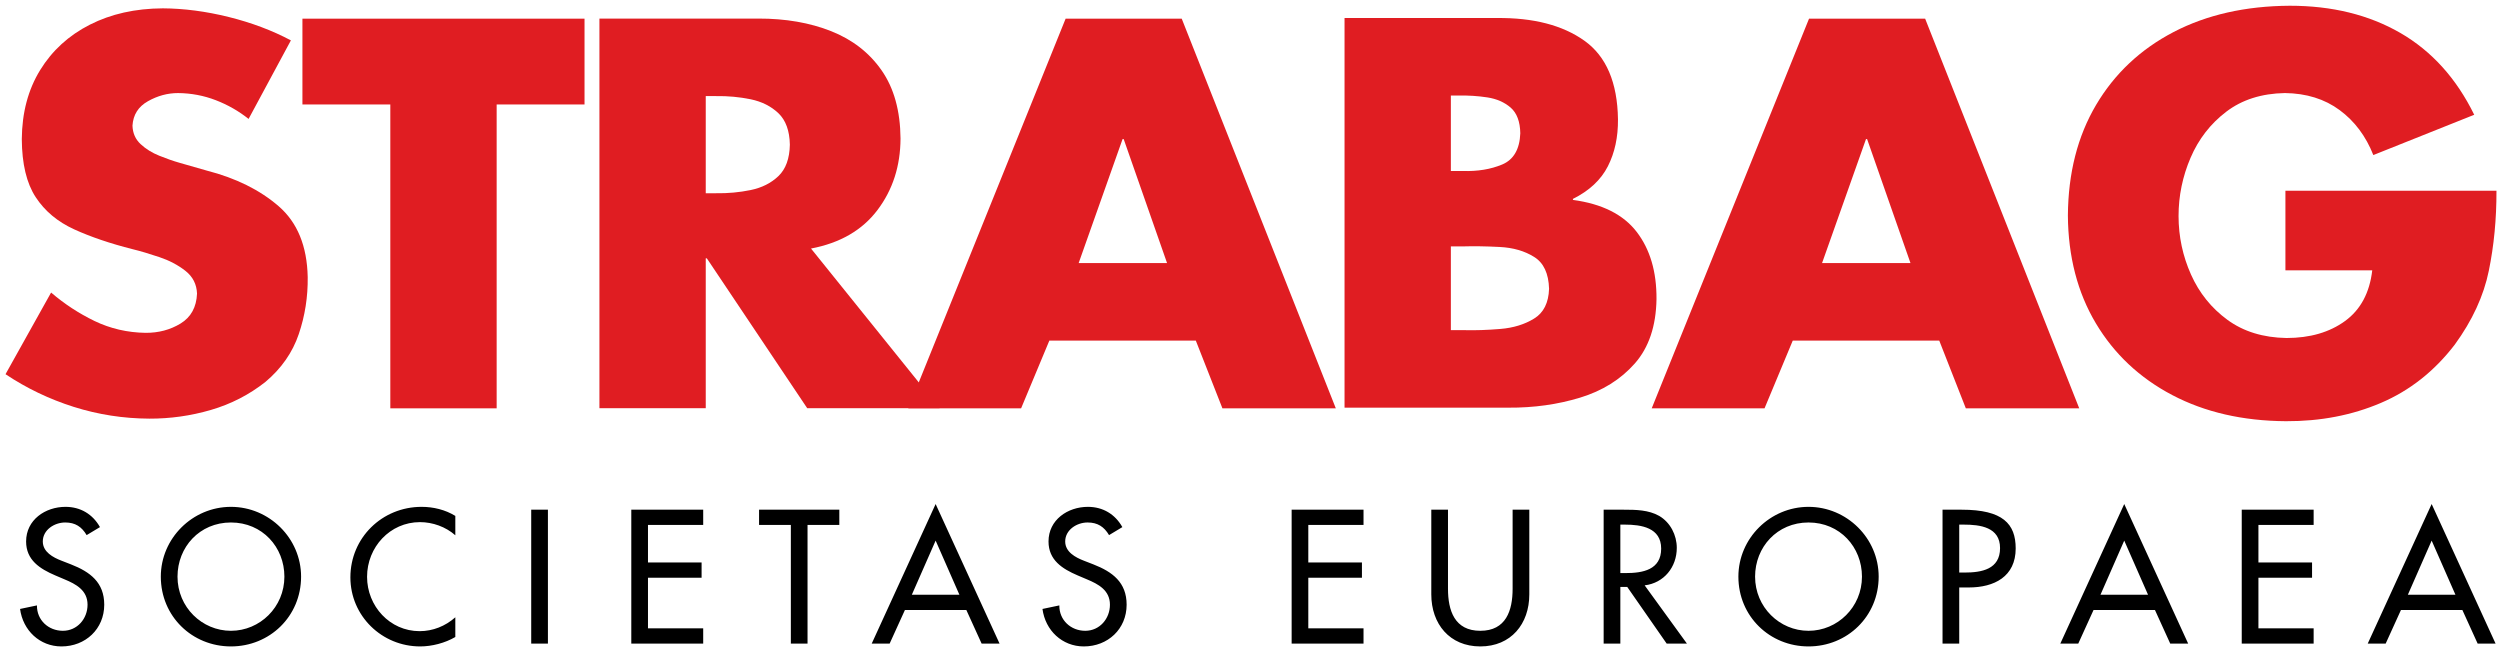
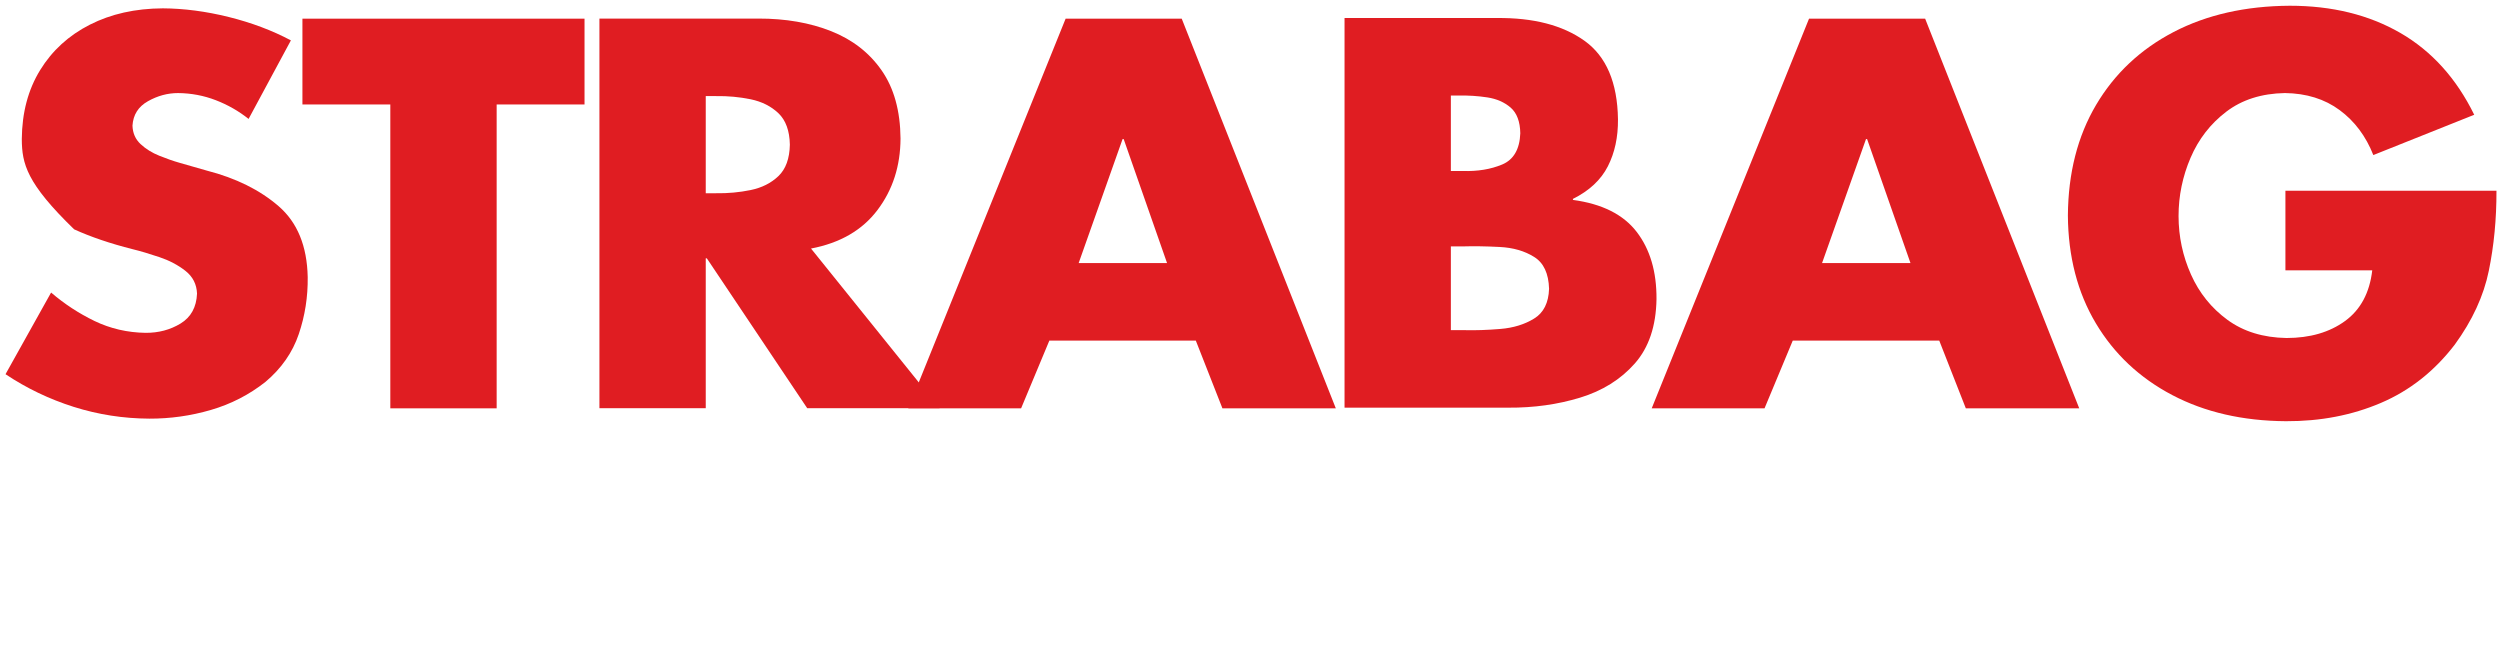
<svg xmlns="http://www.w3.org/2000/svg" width="276" height="72" viewBox="0 0 276 72" fill="none">
-   <path d="M11.036 58.193C10.233 56.761 8.88 55.956 7.234 55.956C4.999 55.956 2.882 57.389 2.882 59.779C2.882 61.838 4.412 62.8 6.097 63.523L7.115 63.956C8.392 64.485 9.665 65.171 9.665 66.757C9.665 68.306 8.53 69.64 6.94 69.64C5.352 69.64 4.058 68.462 4.079 66.837L2.215 67.228C2.53 69.601 4.392 71.366 6.785 71.366C9.43 71.366 11.508 69.445 11.508 66.757C11.508 64.289 9.94 63.132 7.842 62.31L6.785 61.898C5.862 61.544 4.725 60.938 4.725 59.779C4.725 58.487 6.019 57.682 7.195 57.682C8.313 57.682 9.018 58.154 9.566 59.076L11.036 58.193ZM25.496 55.956C21.261 55.956 17.754 59.426 17.754 63.661C17.754 68.052 21.222 71.366 25.496 71.366C29.768 71.366 33.24 68.052 33.24 63.661C33.24 59.426 29.731 55.956 25.496 55.956ZM25.496 69.64C22.301 69.64 19.597 67.033 19.597 63.661C19.597 60.407 22.027 57.682 25.496 57.682C28.966 57.682 31.397 60.407 31.397 63.661C31.397 67.033 28.691 69.64 25.496 69.64ZM50.268 56.957C49.152 56.271 47.836 55.956 46.542 55.956C42.19 55.956 38.683 59.369 38.683 63.739C38.683 68.013 42.174 71.366 46.386 71.366C47.679 71.366 49.131 70.992 50.268 70.324V68.149C49.169 69.13 47.778 69.68 46.328 69.68C43.035 69.68 40.524 66.915 40.524 63.68C40.524 60.407 43.053 57.643 46.367 57.643C47.758 57.643 49.208 58.154 50.268 59.095V56.957ZM60.49 56.271H58.646V71.051H60.49V56.271ZM69.695 71.051H77.633V69.366H71.537V63.779H77.456V62.094H71.537V57.956H77.633V56.271H69.695V71.051ZM89.152 57.956H92.661V56.271H83.801V57.956H87.31V71.051H89.152V57.956ZM106.685 67.346L108.37 71.051H110.351L103.294 55.645L96.238 71.051H98.217L99.902 67.346H106.685ZM105.919 65.661H100.666L103.294 59.682L105.919 65.661ZM123.908 58.193C123.107 56.761 121.752 55.956 120.106 55.956C117.873 55.956 115.756 57.389 115.756 59.779C115.756 61.838 117.284 62.8 118.969 63.523L119.989 63.956C121.264 64.485 122.537 65.171 122.537 66.757C122.537 68.306 121.4 69.64 119.812 69.64C118.224 69.64 116.93 68.462 116.951 66.837L115.089 67.228C115.402 69.601 117.264 71.366 119.655 71.366C122.302 71.366 124.38 69.445 124.38 66.757C124.38 64.289 122.813 63.132 120.714 62.31L119.655 61.898C118.734 61.544 117.598 60.938 117.598 59.779C117.598 58.487 118.891 57.682 120.067 57.682C121.185 57.682 121.89 58.154 122.44 59.076L123.908 58.193ZM142.597 71.051H150.533V69.366H144.437V63.779H150.358V62.094H144.437V57.956H150.533V56.271H142.597V71.051ZM158.015 56.271V65.622C158.015 68.876 160.035 71.366 163.426 71.366C166.816 71.366 168.836 68.876 168.836 65.622V56.271H166.993V64.994C166.993 67.406 166.268 69.64 163.426 69.64C160.583 69.64 159.858 67.406 159.858 64.994V56.271H158.015ZM181.57 64.623C183.706 64.368 185.117 62.604 185.117 60.485C185.117 59.076 184.412 57.682 183.177 56.957C182.001 56.29 180.59 56.271 179.278 56.271H177.043V71.051H178.886V64.798H179.648L184 71.051H186.235L181.57 64.623ZM178.886 57.917H179.376C181.199 57.917 183.393 58.25 183.393 60.565C183.393 62.916 181.354 63.268 179.471 63.268H178.886V57.917ZM199.66 55.956C195.428 55.956 191.918 59.426 191.918 63.661C191.918 68.052 195.388 71.366 199.66 71.366C203.936 71.366 207.405 68.052 207.405 63.661C207.405 59.426 203.897 55.956 199.66 55.956ZM199.66 69.64C196.468 69.64 193.761 67.033 193.761 63.661C193.761 60.407 196.192 57.682 199.66 57.682C203.131 57.682 205.561 60.407 205.561 63.661C205.561 67.033 202.855 69.64 199.66 69.64ZM216.299 64.856H217.356C220.159 64.856 222.532 63.661 222.532 60.545C222.532 57.839 221.121 56.271 216.573 56.271H214.456V71.051H216.299V64.856ZM216.299 57.917H216.787C218.61 57.917 220.806 58.193 220.806 60.506C220.806 62.858 218.767 63.21 216.884 63.21H216.299V57.917ZM237.908 67.346L239.593 71.051H241.573L234.516 55.645L227.46 71.051H229.441L231.126 67.346H237.908ZM237.144 65.661H231.892L234.516 59.682L237.144 65.661ZM247.488 71.051H255.426V69.366H249.33V63.779H255.251V62.094H249.33V57.956H255.426V56.271H247.488V71.051ZM271.847 67.346L273.532 71.051H275.511L268.455 55.645L261.398 71.051H263.379L265.064 67.346H271.847ZM271.081 65.661H265.827L268.455 59.682L271.081 65.661Z" fill="black" />
-   <path d="M32.115 4.458L27.444 13.129C26.354 12.26 25.146 11.572 23.819 11.06C22.494 10.549 21.103 10.288 19.657 10.275C18.503 10.275 17.396 10.575 16.332 11.175C15.269 11.774 14.699 12.672 14.626 13.871C14.652 14.7 14.951 15.378 15.525 15.912C16.095 16.443 16.783 16.869 17.581 17.19C18.378 17.514 19.131 17.777 19.836 17.977L22.831 18.834C26.046 19.662 28.689 20.972 30.76 22.763C32.831 24.554 33.9 27.162 33.971 30.585C34.001 32.759 33.671 34.859 32.983 36.889C32.296 38.919 31.067 40.678 29.3 42.166C27.504 43.582 25.494 44.615 23.273 45.261C21.049 45.908 18.788 46.227 16.483 46.218C13.62 46.204 10.839 45.772 8.142 44.92C5.443 44.065 2.935 42.863 0.61 41.312L5.641 32.297C7.108 33.556 8.711 34.604 10.446 35.443C12.187 36.279 14.056 36.714 16.062 36.745C17.504 36.755 18.798 36.41 19.942 35.713C21.083 35.014 21.689 33.914 21.752 32.412C21.711 31.374 21.282 30.537 20.464 29.896C19.646 29.257 18.688 28.752 17.59 28.384C16.494 28.015 15.506 27.721 14.626 27.506C12.157 26.88 10.008 26.151 8.185 25.318C6.358 24.483 4.944 23.3 3.937 21.762C2.933 20.226 2.422 18.088 2.407 15.352C2.431 12.426 3.108 9.888 4.435 7.733C5.762 5.577 7.59 3.908 9.924 2.723C12.254 1.538 14.94 0.937 17.979 0.921C20.309 0.934 22.734 1.251 25.248 1.875C27.767 2.501 30.053 3.362 32.115 4.458Z" fill="#E01D22" />
+   <path d="M32.115 4.458L27.444 13.129C26.354 12.26 25.146 11.572 23.819 11.06C22.494 10.549 21.103 10.288 19.657 10.275C18.503 10.275 17.396 10.575 16.332 11.175C15.269 11.774 14.699 12.672 14.626 13.871C14.652 14.7 14.951 15.378 15.525 15.912C16.095 16.443 16.783 16.869 17.581 17.19C18.378 17.514 19.131 17.777 19.836 17.977L22.831 18.834C26.046 19.662 28.689 20.972 30.76 22.763C32.831 24.554 33.9 27.162 33.971 30.585C34.001 32.759 33.671 34.859 32.983 36.889C32.296 38.919 31.067 40.678 29.3 42.166C27.504 43.582 25.494 44.615 23.273 45.261C21.049 45.908 18.788 46.227 16.483 46.218C13.62 46.204 10.839 45.772 8.142 44.92C5.443 44.065 2.935 42.863 0.61 41.312L5.641 32.297C7.108 33.556 8.711 34.604 10.446 35.443C12.187 36.279 14.056 36.714 16.062 36.745C17.504 36.755 18.798 36.41 19.942 35.713C21.083 35.014 21.689 33.914 21.752 32.412C21.711 31.374 21.282 30.537 20.464 29.896C19.646 29.257 18.688 28.752 17.59 28.384C16.494 28.015 15.506 27.721 14.626 27.506C12.157 26.88 10.008 26.151 8.185 25.318C2.933 20.226 2.422 18.088 2.407 15.352C2.431 12.426 3.108 9.888 4.435 7.733C5.762 5.577 7.59 3.908 9.924 2.723C12.254 1.538 14.94 0.937 17.979 0.921C20.309 0.934 22.734 1.251 25.248 1.875C27.767 2.501 30.053 3.362 32.115 4.458Z" fill="#E01D22" />
  <path d="M54.831 11.531V45.077H43.091V11.531H33.388V2.061H64.532V11.531H54.831ZM89.536 27.439L103.729 45.066H89.116L78.036 28.522H77.915V45.066H66.176V2.05H83.726C86.729 2.045 89.407 2.509 91.759 3.441C94.113 4.376 95.972 5.819 97.332 7.772C98.695 9.727 99.39 12.23 99.418 15.287C99.407 18.321 98.561 20.951 96.879 23.18C95.198 25.41 92.751 26.828 89.536 27.439ZM77.915 10.609V21.333H79.054C80.36 21.354 81.633 21.236 82.869 20.983C84.106 20.728 85.128 20.215 85.94 19.44C86.749 18.666 87.171 17.509 87.2 15.971C87.171 14.432 86.749 13.276 85.94 12.502C85.128 11.729 84.106 11.215 82.869 10.959C81.633 10.706 80.36 10.588 79.054 10.609H77.915Z" fill="#E01D22" />
  <path d="M132.018 37.603H115.848L112.731 45.077H100.277L117.645 2.061H130.462L147.473 45.077H134.954L132.018 37.603ZM128.844 29.046L124.054 15.352H123.933L119.083 29.046H128.844ZM160.175 27.206V36.449H161.674C162.882 36.479 164.205 36.436 165.638 36.316C167.077 36.199 168.319 35.815 169.366 35.17C170.417 34.527 170.965 33.429 171.017 31.883C170.969 30.19 170.421 29.018 169.368 28.364C168.319 27.707 167.055 27.342 165.577 27.266C164.101 27.188 162.699 27.167 161.376 27.206H160.175ZM166.526 45.006H148.437V1.99H165.208C169.278 1.942 172.516 2.781 174.926 4.501C177.334 6.221 178.566 9.112 178.624 13.171C178.644 15.125 178.273 16.852 177.509 18.357C176.743 19.859 175.459 21.059 173.653 21.957V22.071C176.868 22.502 179.213 23.68 180.691 25.601C182.167 27.523 182.897 29.996 182.877 33.023C182.829 36.009 182.027 38.38 180.475 40.136C178.922 41.891 176.909 43.148 174.438 43.901C171.968 44.655 169.329 45.024 166.526 45.006ZM160.175 10.547V18.877H161.495C163.122 18.929 164.569 18.694 165.836 18.163C167.103 17.632 167.772 16.483 167.841 14.711C167.817 13.421 167.461 12.478 166.779 11.882C166.093 11.287 165.234 10.911 164.196 10.752C163.159 10.594 162.097 10.525 161.014 10.547H160.175Z" fill="#E01D22" />
  <path d="M214.093 37.603H197.92L194.806 45.077H182.35L199.717 2.061H212.536L229.546 45.077H217.026L214.093 37.603ZM210.918 29.046L206.127 15.352H206.007L201.154 29.046H210.918Z" fill="#E01D22" />
  <path d="M252.31 21.056H275.61C275.618 24.174 275.334 27.122 274.764 29.898C274.196 32.677 272.938 35.394 270.999 38.057C268.755 40.98 266.039 43.122 262.852 44.482C259.665 45.843 256.172 46.516 252.37 46.501C247.604 46.471 243.422 45.509 239.819 43.617C236.218 41.727 233.406 39.084 231.381 35.691C229.357 32.296 228.328 28.332 228.295 23.796C228.327 19.108 229.365 15.037 231.409 11.58C233.456 8.121 236.308 5.439 239.97 3.532C243.632 1.627 247.906 0.662 252.791 0.634C257.456 0.632 261.525 1.633 264.994 3.634C268.462 5.638 271.182 8.65 273.154 12.67L262.015 17.119C261.195 15.039 259.96 13.384 258.301 12.158C256.644 10.931 254.627 10.303 252.251 10.273C249.675 10.32 247.515 11.008 245.774 12.337C244.033 13.664 242.721 15.358 241.839 17.416C240.956 19.473 240.514 21.619 240.512 23.853C240.516 26.118 240.975 28.27 241.886 30.31C242.797 32.347 244.138 34.013 245.906 35.308C247.677 36.602 249.85 37.273 252.432 37.316C255.024 37.314 257.175 36.69 258.892 35.441C260.608 34.192 261.609 32.324 261.896 29.842H252.31V21.056Z" fill="#E01D22" />
</svg>